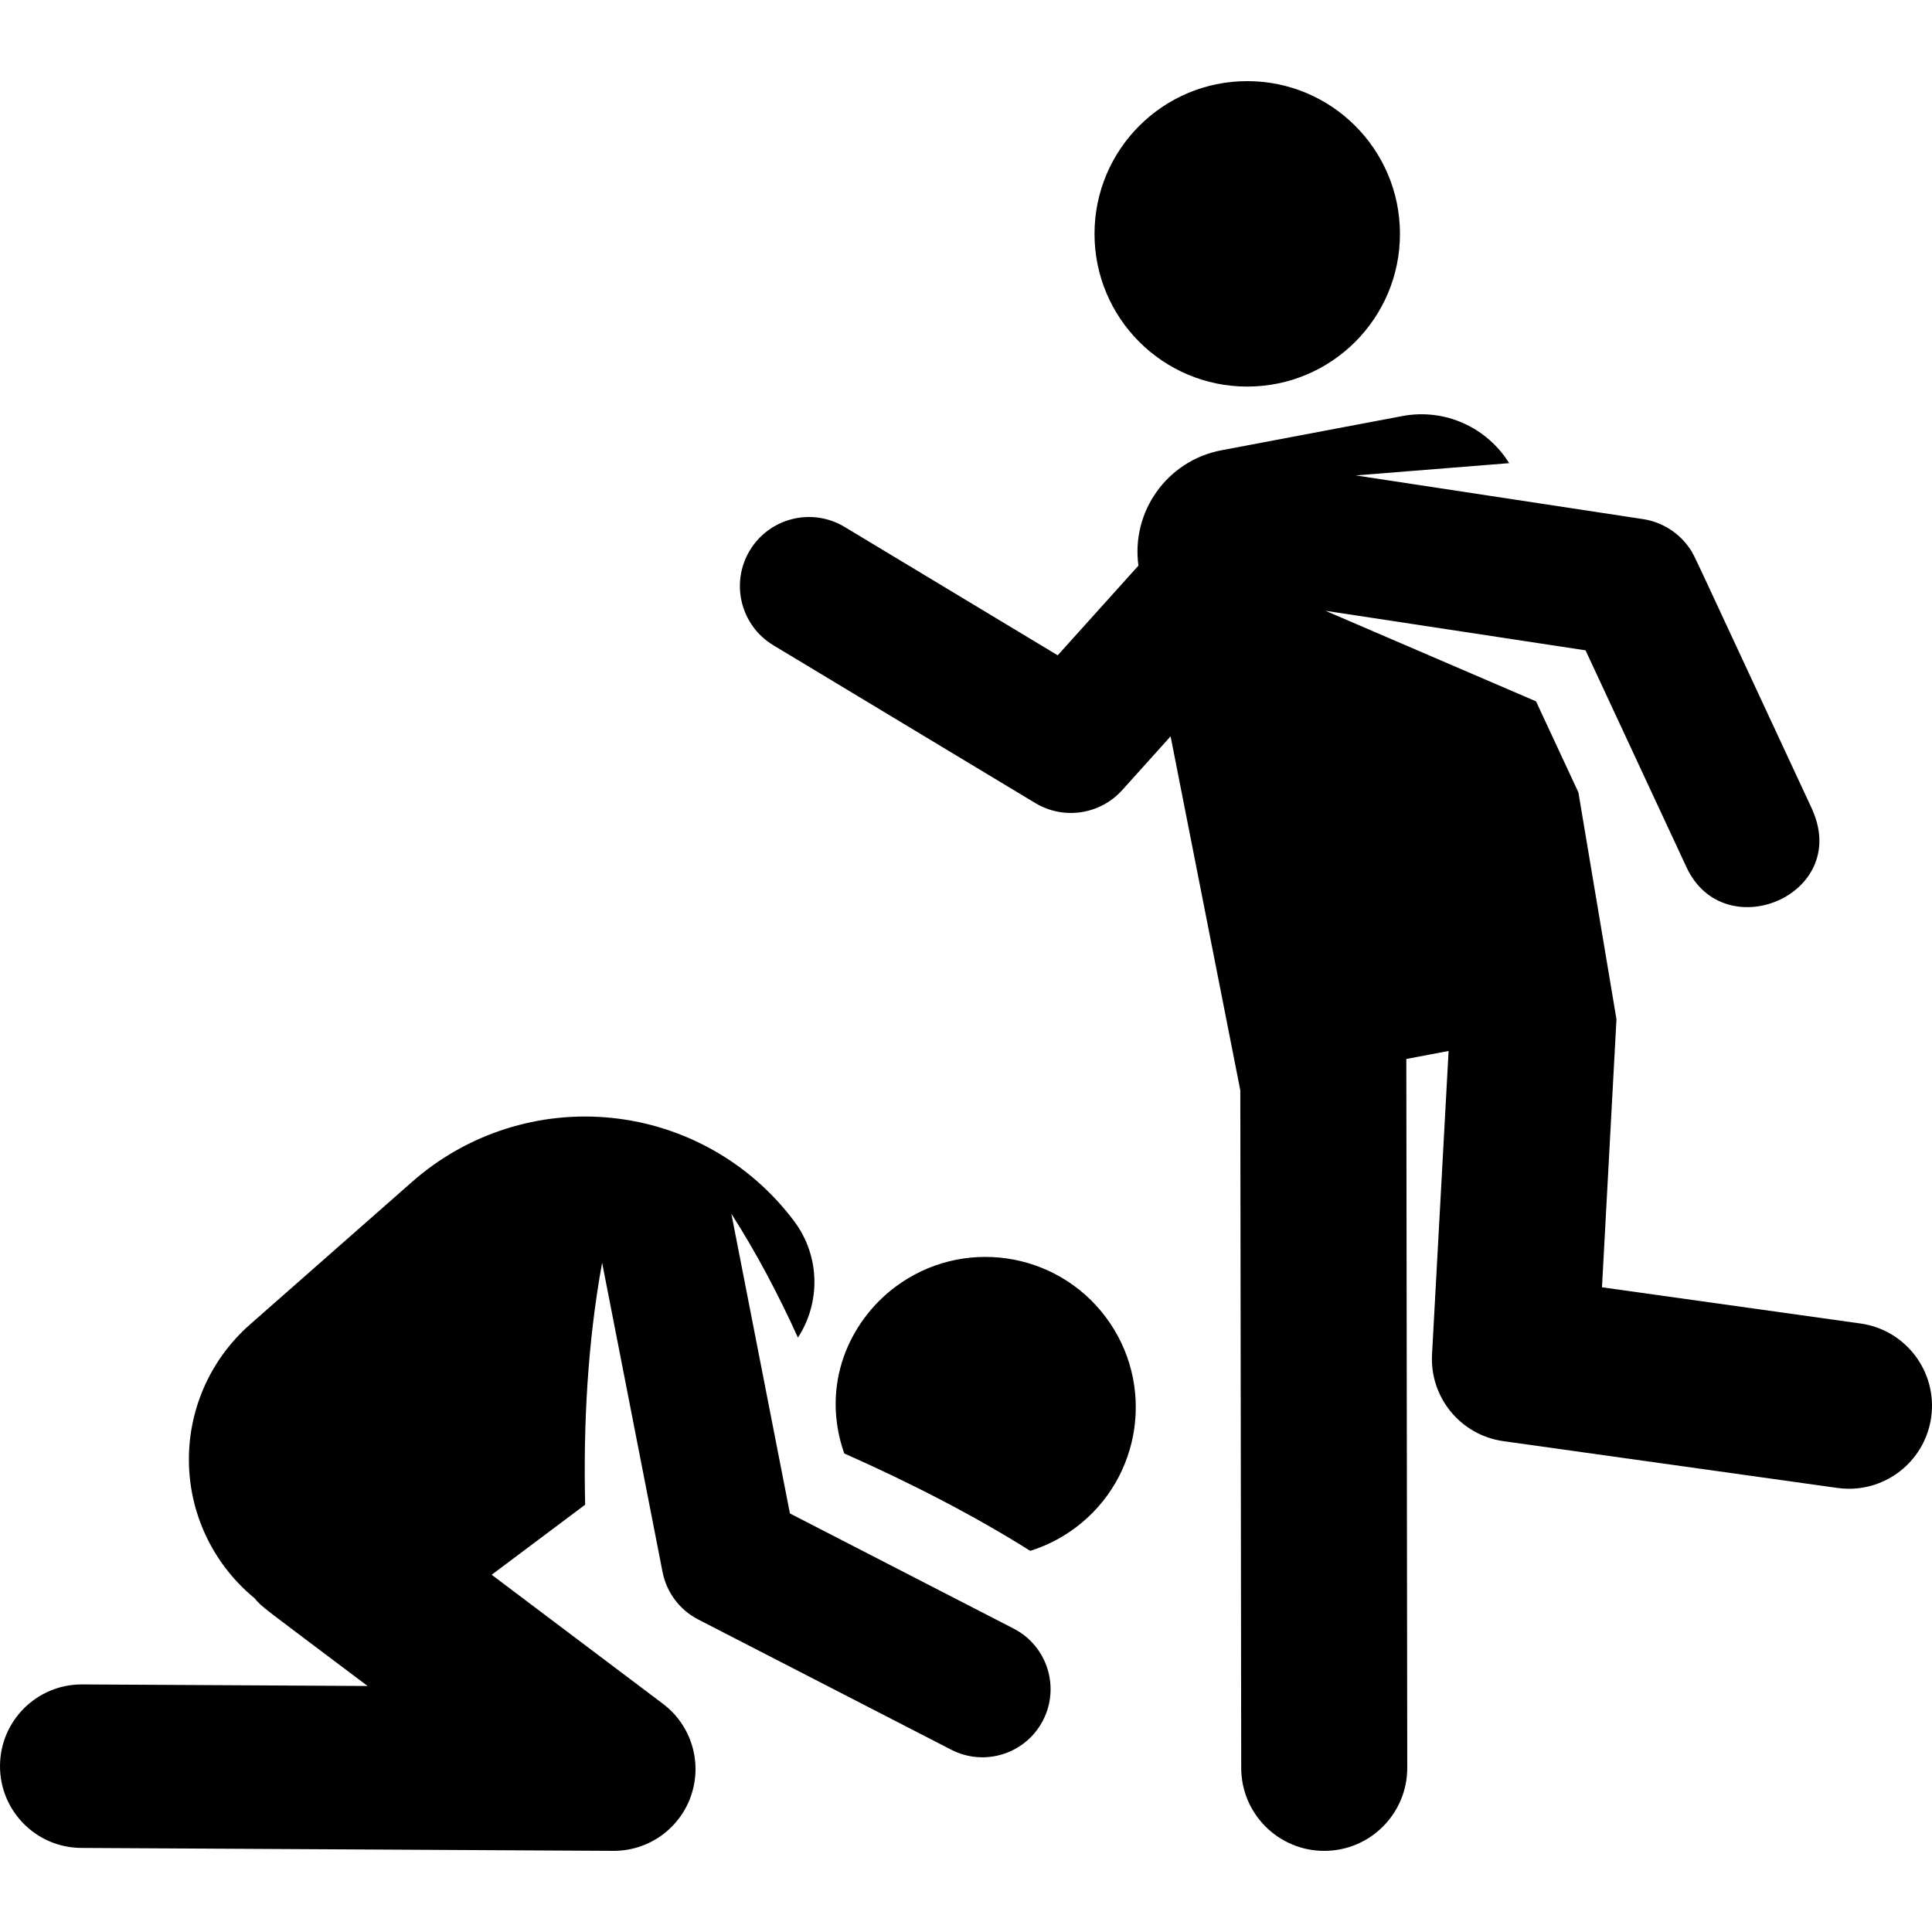
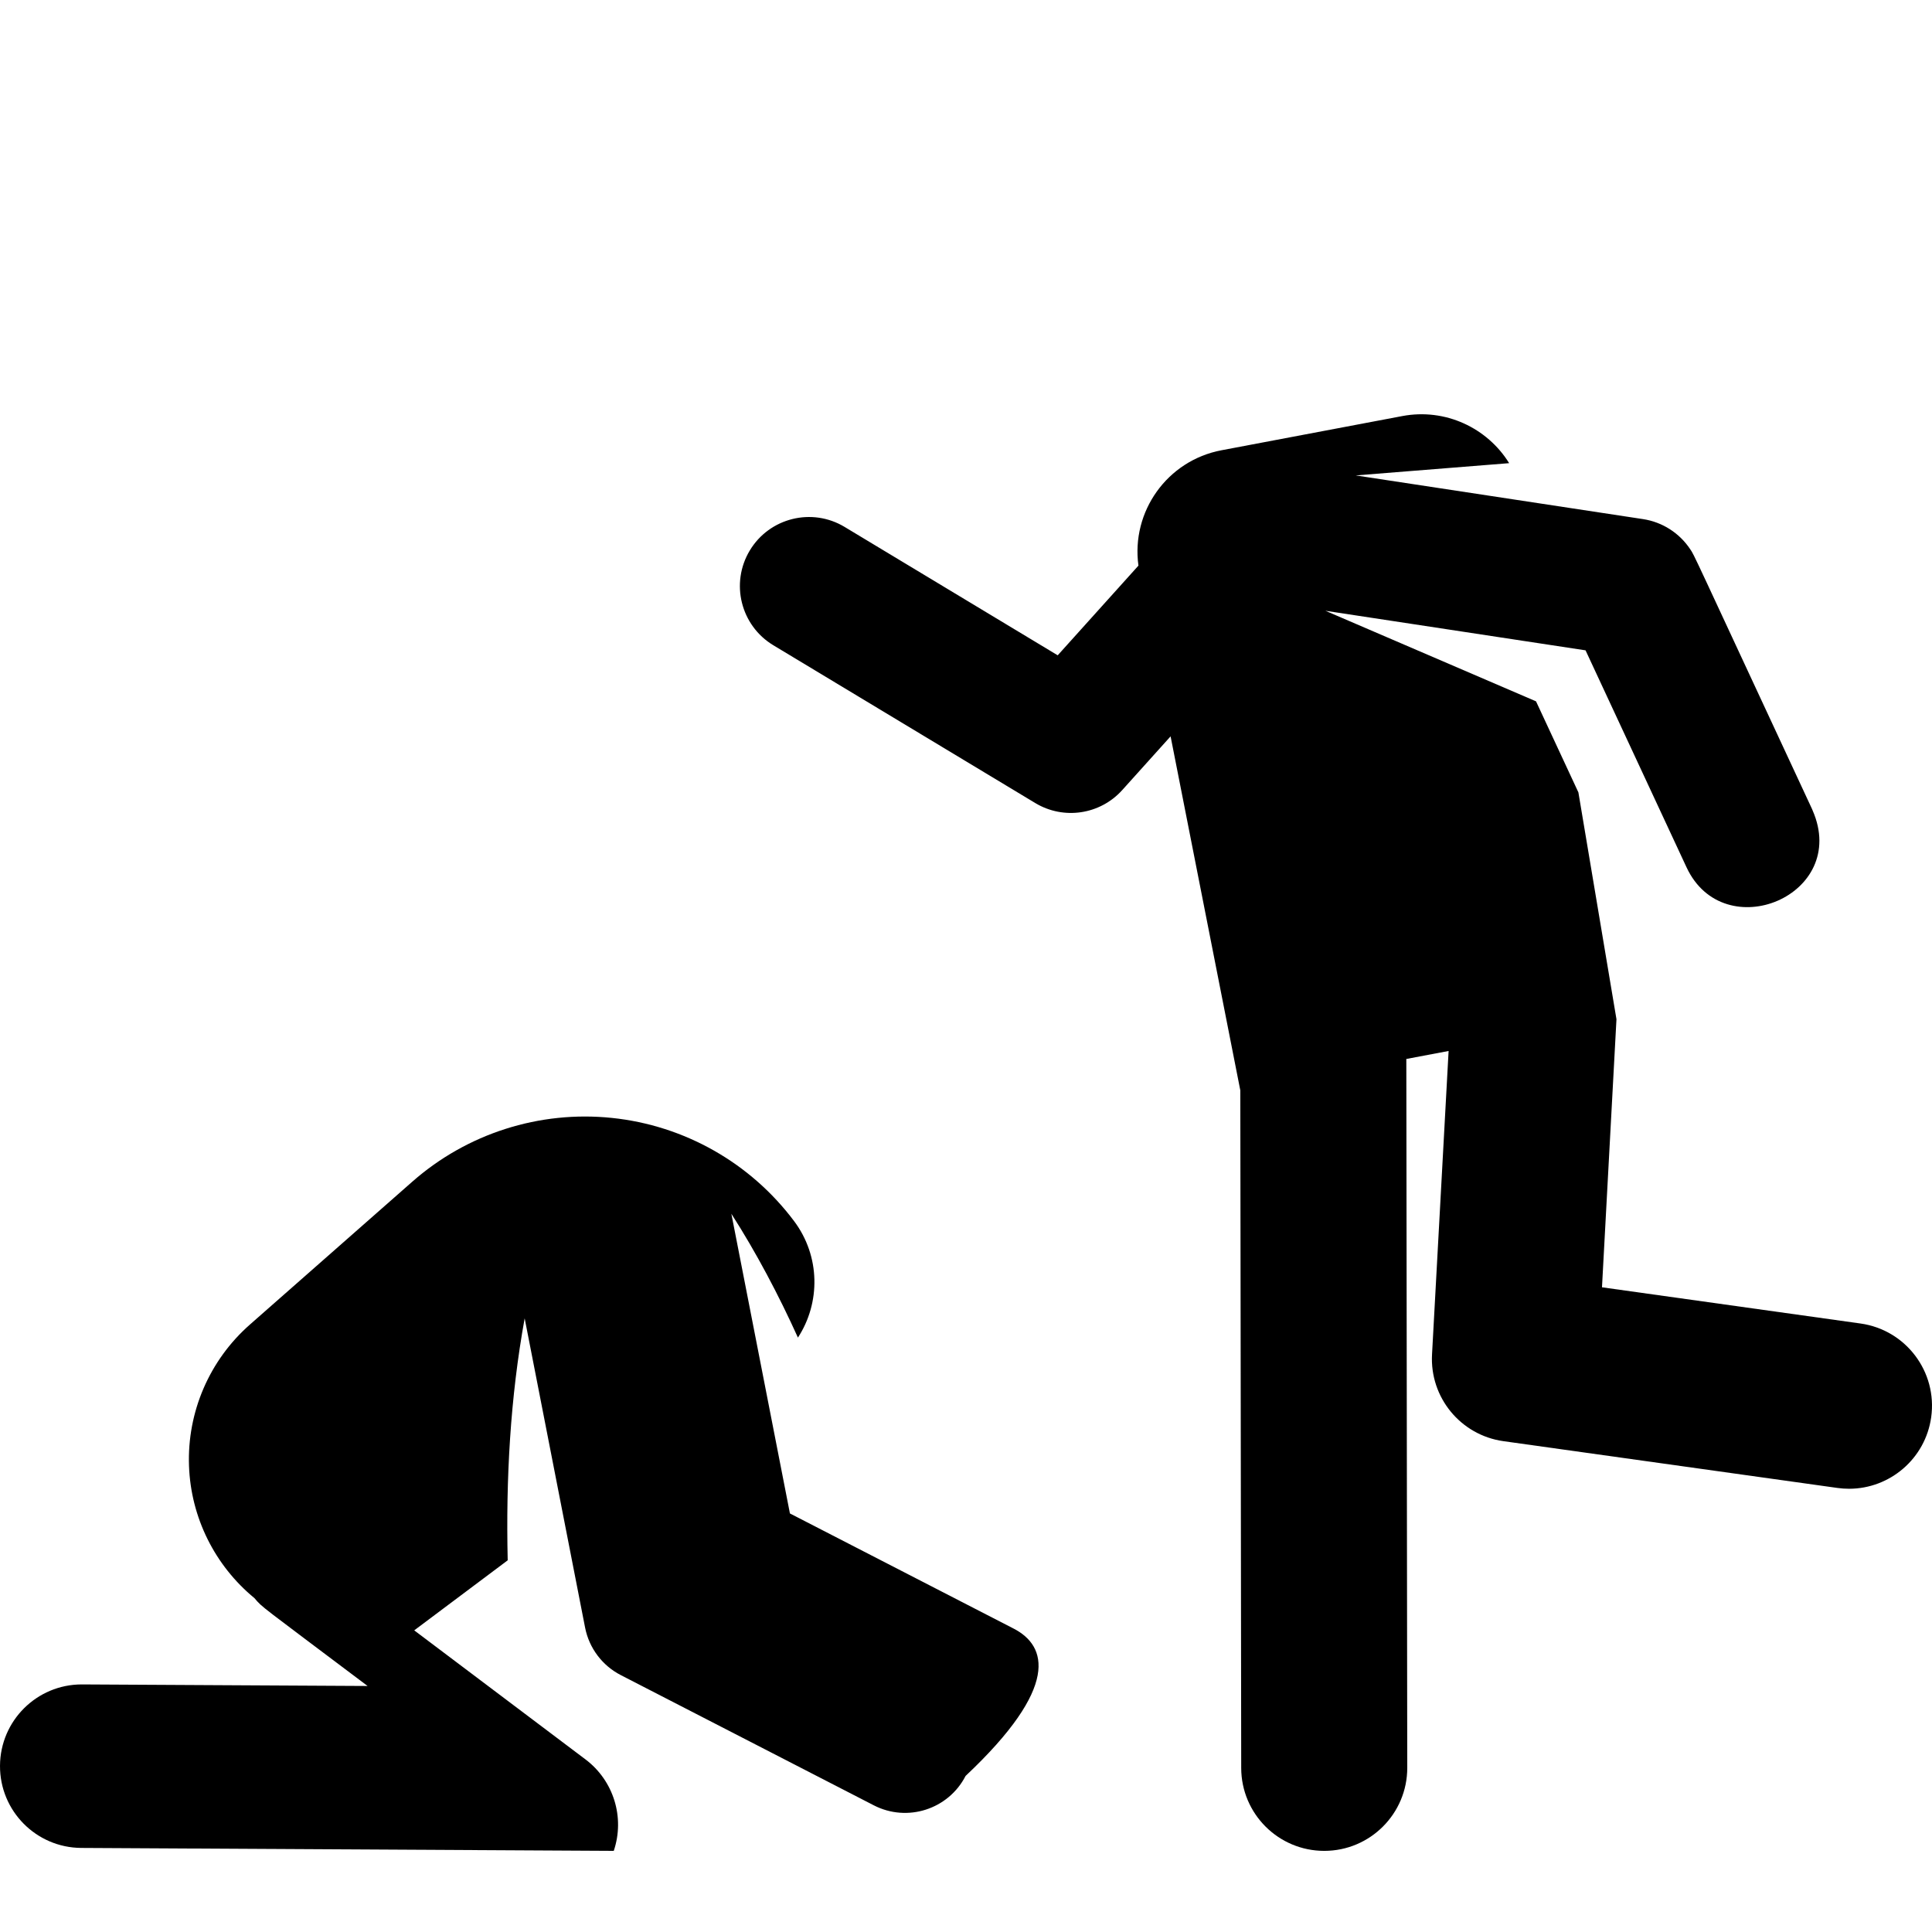
<svg xmlns="http://www.w3.org/2000/svg" version="1.1" id="Layer_1" x="0px" y="0px" viewBox="0 0 512.001 512.001" style="enable-background:new 0 0 512.001 512.001;" xml:space="preserve">
  <g>
    <g>
      <path d="M493.046,350.741l-68.502-9.594c0,0,3.833-70.757,3.837-71.044l-10.089-60.112l-11.23-24.129l-55.818-24.001    l68.943,10.485c0.105,0.225,26.766,57.508,26.766,57.508c9.901,21.234,43.233,7.431,33.417-15.062    c-0.06-0.139-0.109-0.281-0.174-0.419c-32.516-69.863-31.08-67.024-32.255-68.799c-2.863-4.322-7.41-7.229-12.523-8.006    l-76.131-11.577l40.653-3.247c-5.78-9.338-16.893-14.642-28.33-12.479l-47.905,9.06c-14.377,2.719-23.98,16.234-22.007,30.57    l-21.394,23.769L223.83,139.64c-8.657-5.215-19.906-2.426-25.123,6.234c-5.216,8.659-2.426,19.907,6.234,25.124l69.414,41.817    c7.514,4.526,17.182,3.086,23.048-3.433l12.818-14.239l18.475,93.816l0.239,179.568c0.016,12.142,9.865,21.974,22.002,21.974    c0.01,0,0.02,0,0.03,0c12.152-0.016,21.99-9.88,21.974-22.032l-0.25-187.831l11.206-2.119l-4.392,80.417    c-0.623,11.414,7.597,21.404,18.918,22.989l88.523,12.398c1.036,0.146,2.064,0.215,3.08,0.215    c10.797-0.001,20.222-7.956,21.762-18.953C513.47,363.549,505.08,352.426,493.046,350.741z" />
    </g>
  </g>
  <g>
    <g>
-       <circle cx="330.532" cy="61.973" r="40.473" />
-     </g>
+       </g>
  </g>
  <g>
    <g>
-       <path d="M293.033,349.048c-13.198-17.611-38.176-21.188-55.788-7.99c-12.192,9.138-19.84,25.972-13.518,44.123    c16.808,7.426,34.228,16.316,49.291,25.808c4.218-1.316,8.287-3.354,12.024-6.154    C302.654,391.636,306.231,366.659,293.033,349.048z" />
-     </g>
+       </g>
  </g>
  <g>
    <g>
-       <path d="M268.621,431.592l-59.283-30.512l-15.518-79.417c6.574,10.231,12.607,21.68,17.639,32.815    c6.005-9.205,5.965-21.554-1.009-30.859c-11.583-15.456-29.093-25.374-48.304-27.36c-19.212-1.987-38.381,4.138-52.88,16.896    l-43.052,37.882c-10.726,9.438-16.646,23.194-16.125,37.472c0.498,13.651,6.845,26.387,17.351,35.023    c2.185,2.579,1.066,1.492,29.977,23.273l-75.632-0.414c-0.041-0.001-0.081-0.001-0.121-0.001    c-11.909,0-21.597,9.622-21.663,21.547c-0.066,11.966,9.581,21.719,21.547,21.784c0.207,0.001,141.104,0.776,141.104,0.776    c9.289-0.001,17.552-5.926,20.526-14.736c2.988-8.849-0.031-18.615-7.489-24.234l-45.39-34.201l24.771-18.563    c-0.498-21.577,0.682-43.138,4.497-64.124l16.012,81.951c1.06,5.423,4.545,10.063,9.457,12.591l67.063,34.516    c8.877,4.567,19.758,1.065,24.315-7.791C280.976,447.041,277.487,436.155,268.621,431.592z" />
+       <path d="M268.621,431.592l-59.283-30.512l-15.518-79.417c6.574,10.231,12.607,21.68,17.639,32.815    c6.005-9.205,5.965-21.554-1.009-30.859c-11.583-15.456-29.093-25.374-48.304-27.36c-19.212-1.987-38.381,4.138-52.88,16.896    l-43.052,37.882c-10.726,9.438-16.646,23.194-16.125,37.472c0.498,13.651,6.845,26.387,17.351,35.023    c2.185,2.579,1.066,1.492,29.977,23.273l-75.632-0.414c-0.041-0.001-0.081-0.001-0.121-0.001    c-11.909,0-21.597,9.622-21.663,21.547c-0.066,11.966,9.581,21.719,21.547,21.784c0.207,0.001,141.104,0.776,141.104,0.776    c2.988-8.849-0.031-18.615-7.489-24.234l-45.39-34.201l24.771-18.563    c-0.498-21.577,0.682-43.138,4.497-64.124l16.012,81.951c1.06,5.423,4.545,10.063,9.457,12.591l67.063,34.516    c8.877,4.567,19.758,1.065,24.315-7.791C280.976,447.041,277.487,436.155,268.621,431.592z" />
    </g>
  </g>
  <g>
</g>
  <g>
</g>
  <g>
</g>
  <g>
</g>
  <g>
</g>
  <g>
</g>
  <g>
</g>
  <g>
</g>
  <g>
</g>
  <g>
</g>
  <g>
</g>
  <g>
</g>
  <g>
</g>
  <g>
</g>
  <g>
</g>
</svg>